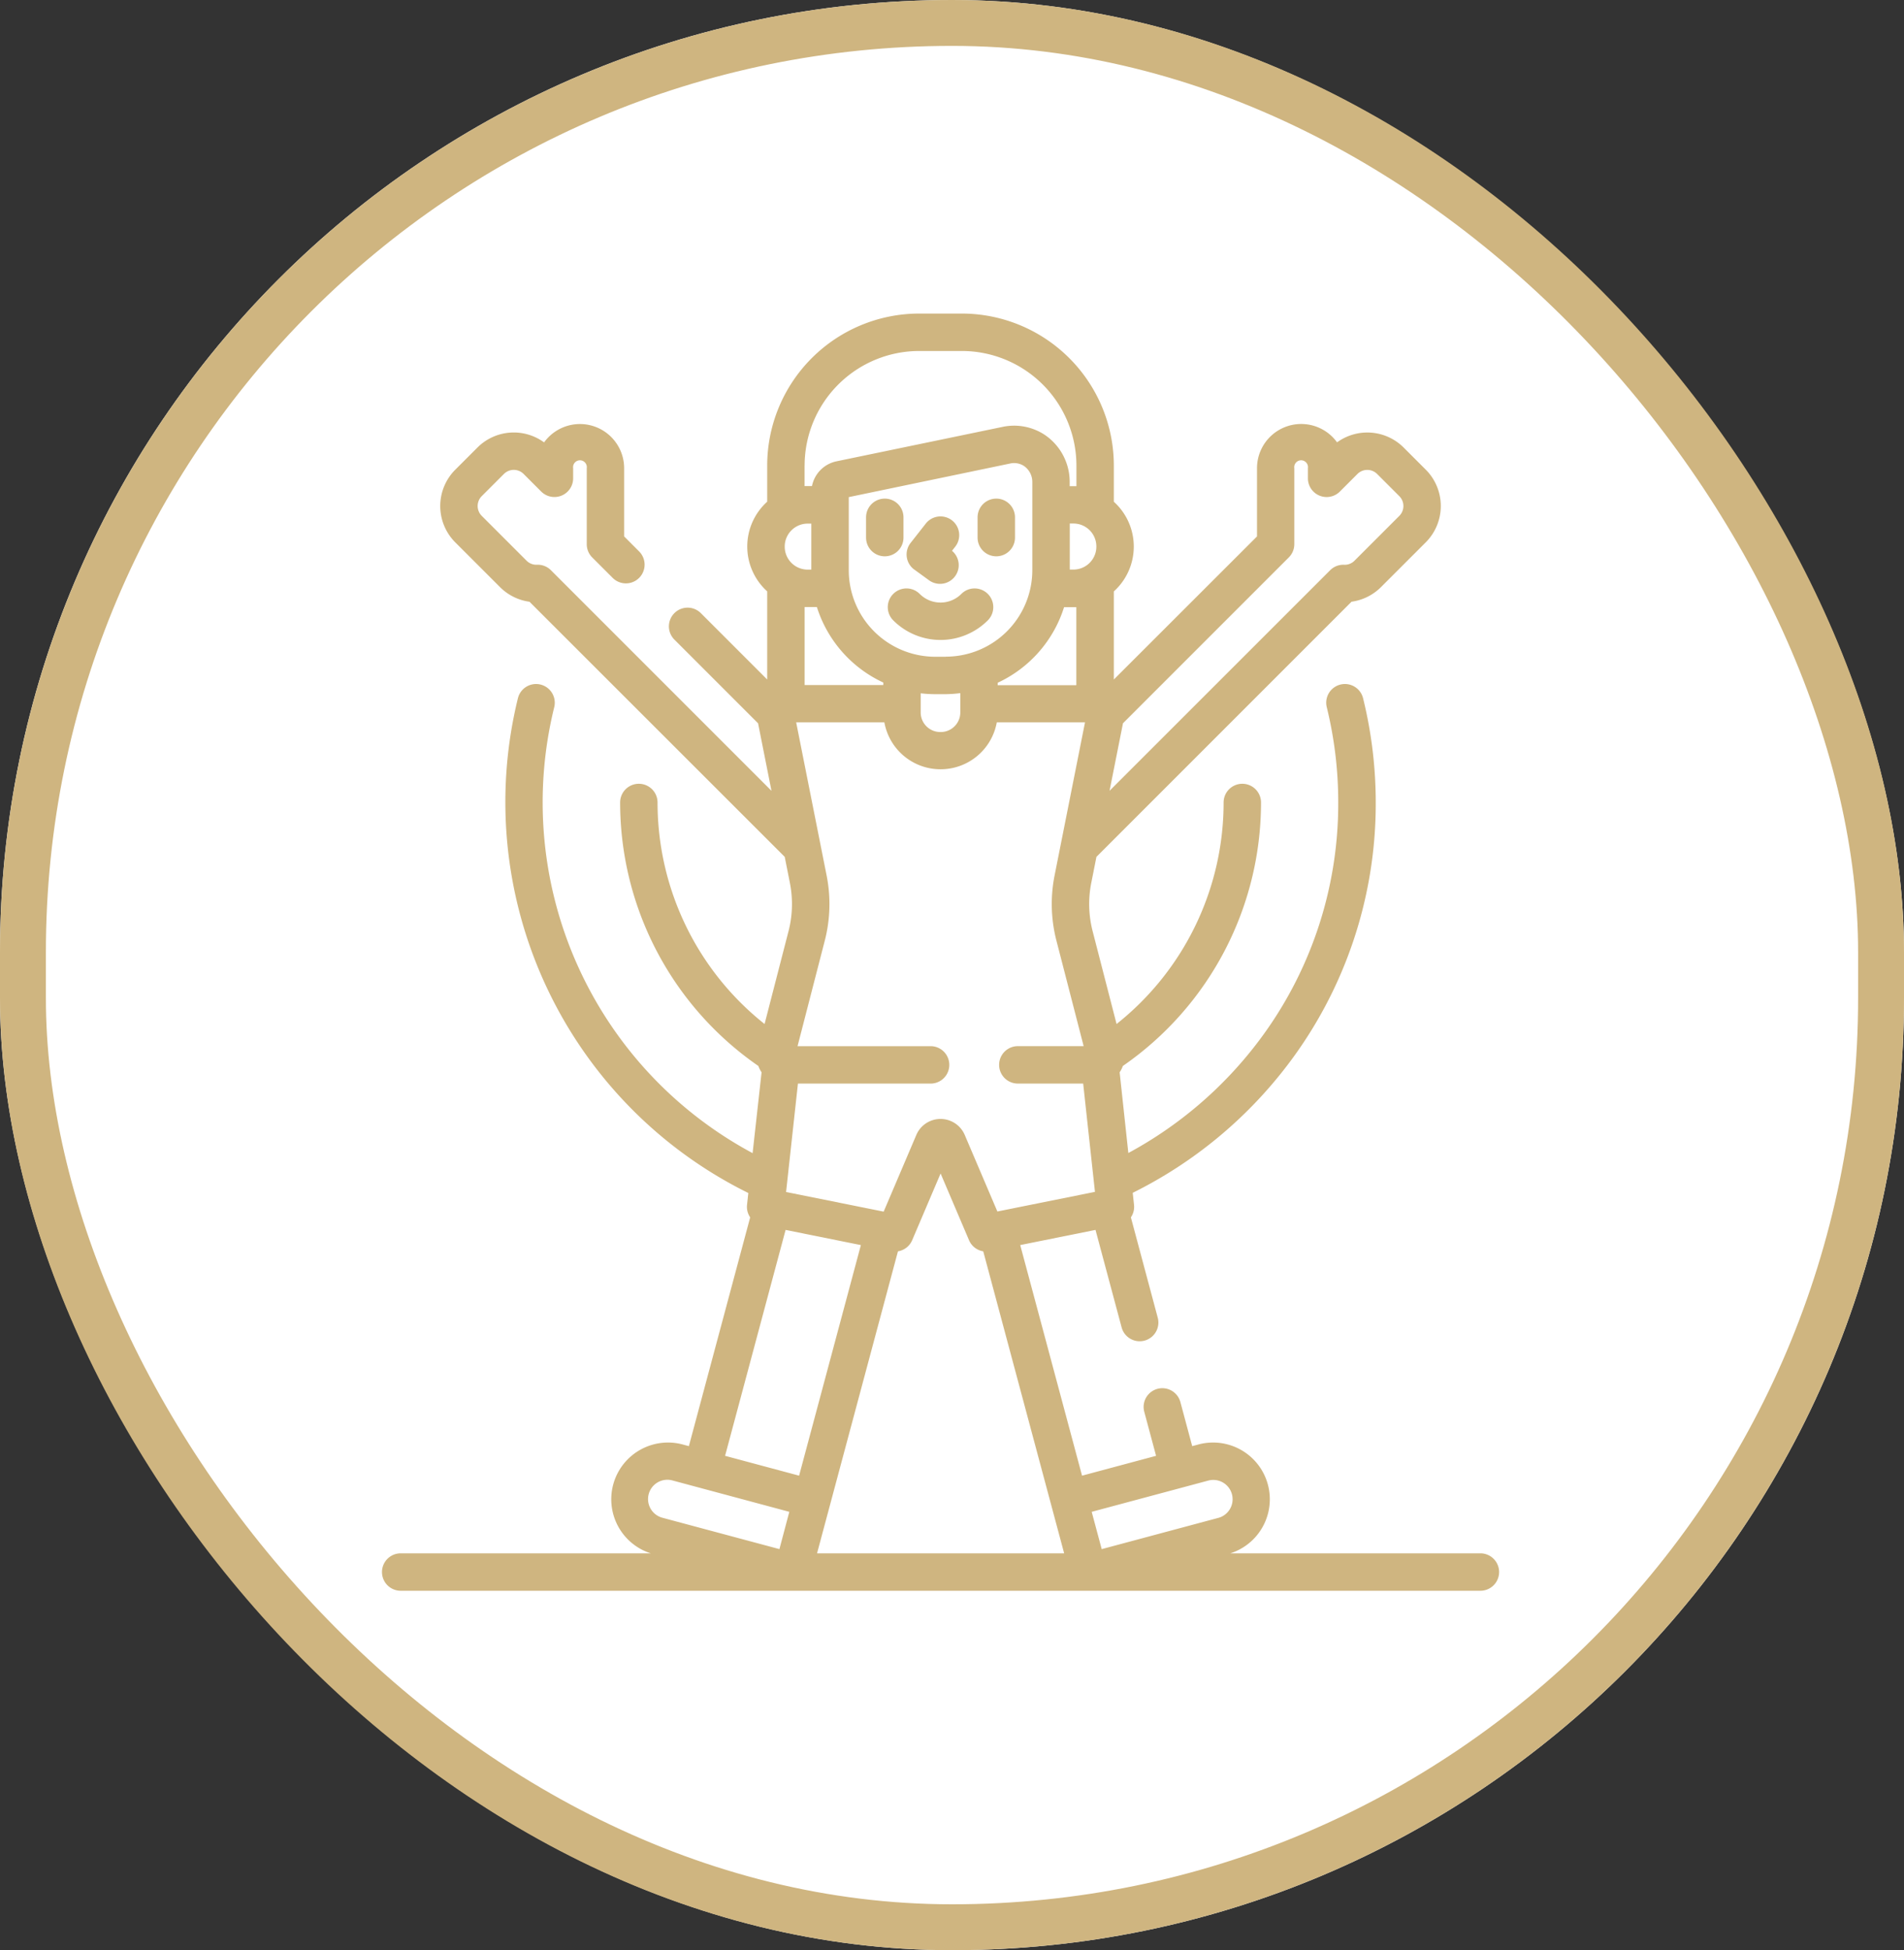
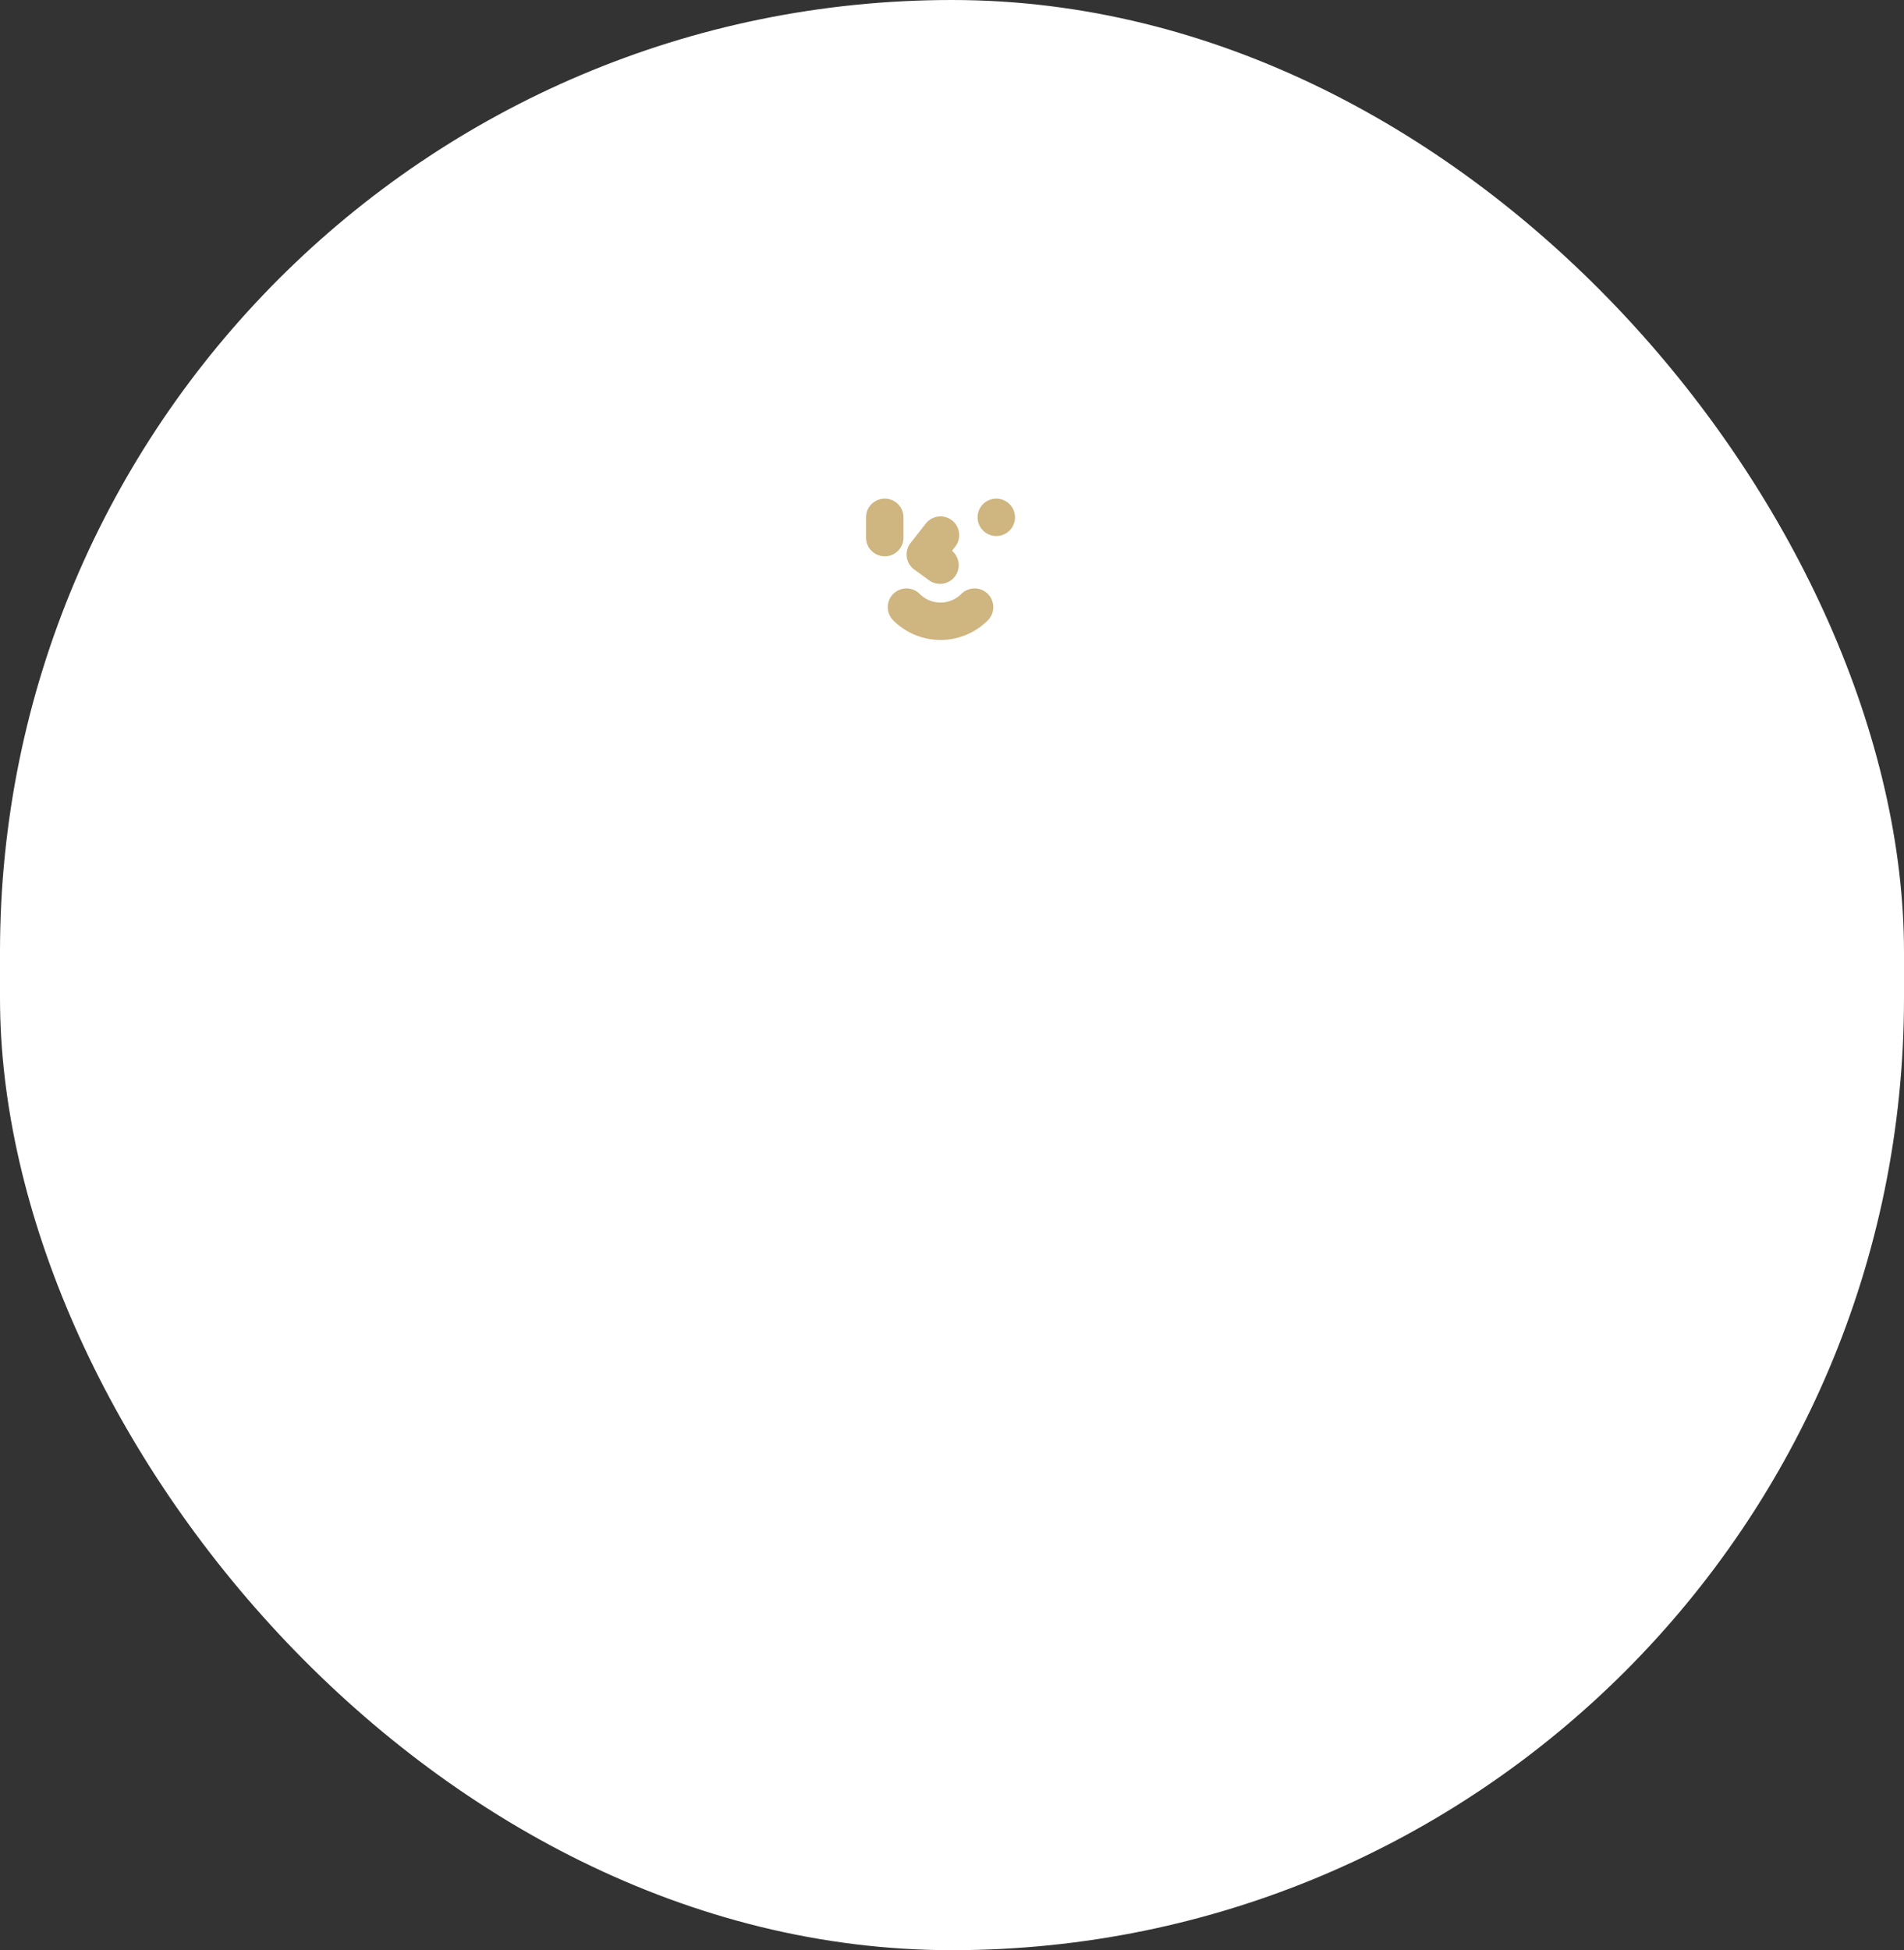
<svg xmlns="http://www.w3.org/2000/svg" width="83" height="85" viewBox="0 0 83 85">
  <rect x="0" y="0" width="83" height="85" fill="#333333" stroke="none" />
  <g id="Group_273" data-name="Group 273" transform="translate(12187 4598)">
    <g id="Component_51_115" data-name="Component 51 – 115" transform="translate(-12187 -4598)">
      <g id="Rectangle_752" data-name="Rectangle 752" fill="#fff" stroke="#cfb580" stroke-width="2">
        <rect width="83" height="85" rx="41.5" stroke="none" />
-         <rect x="1" y="1" width="81" height="83" rx="40.5" fill="none" />
      </g>
    </g>
    <g id="hampelmann" transform="translate(-12202.392 -4584.333)">
      <g id="Group_183" data-name="Group 183" transform="translate(32.042 0)">
-         <path id="Path_237" data-name="Path 237" d="M79.926,54.036h-10.9a2.473,2.473,0,0,0-1.383-4.747l-.28.075-.515-1.921a.815.815,0,0,0-1.575.422l.515,1.921-3.227.865L59.866,40.6l3.282-.661,1.138,4.249a.815.815,0,0,0,1.575-.422L64.69,39.392a.812.812,0,0,0,.137-.546l-.057-.523a19.2,19.2,0,0,0,6.73-5.547A18.787,18.787,0,0,0,75.364,21.31a18.987,18.987,0,0,0-.552-4.544.815.815,0,0,0-1.583.391,17.355,17.355,0,0,1,.5,4.154A17.169,17.169,0,0,1,70.2,31.788a17.553,17.553,0,0,1-5.621,4.8L64.2,33.069a1.158,1.158,0,0,0,.14-.275A13.964,13.964,0,0,0,70.363,21.31a.815.815,0,1,0-1.631,0,12.322,12.322,0,0,1-4.666,9.655l-1.045-4.051a4.737,4.737,0,0,1-.059-2.095l.226-1.139L74.309,12.559a2.243,2.243,0,0,0,1.28-.633l1.956-1.956a2.241,2.241,0,0,0,0-3.166l-.967-.967a2.242,2.242,0,0,0-2.9-.224,1.927,1.927,0,0,0-3.49,1.126V9.714L63.947,15.95V12.11a2.631,2.631,0,0,0,0-3.908V6.624A6.631,6.631,0,0,0,57.323,0H55.46a6.631,6.631,0,0,0-6.624,6.624V8.2a2.631,2.631,0,0,0,0,3.908V15.95l-2.893-2.893a.815.815,0,0,0-1.153,1.153l3.648,3.648.585,2.943-9.615-9.615a.812.812,0,0,0-.608-.238.6.6,0,0,1-.453-.176L36.392,8.817a.608.608,0,0,1,0-.859l.967-.967a.607.607,0,0,1,.859,0l.767.767a.816.816,0,0,0,1.392-.577V6.741a.3.3,0,1,1,.593,0v3.312a.816.816,0,0,0,.239.577l.891.891a.815.815,0,0,0,1.153-1.153L42.6,9.714V6.741a1.927,1.927,0,0,0-3.49-1.126,2.239,2.239,0,0,0-2.905.224l-.967.967a2.241,2.241,0,0,0,0,3.166l1.956,1.956a2.242,2.242,0,0,0,1.28.633L49.6,23.68l.226,1.139a4.737,4.737,0,0,1-.059,2.095l-1.045,4.051a12.322,12.322,0,0,1-4.666-9.655.815.815,0,1,0-1.631,0,13.963,13.963,0,0,0,6.026,11.484,1.156,1.156,0,0,0,.14.275L48.2,36.593a17.341,17.341,0,0,1-8.648-19.436.815.815,0,0,0-1.583-.391A19,19,0,0,0,48.013,38.331l-.056.515a.812.812,0,0,0,.137.546l-2.672,9.972-.28-.075a2.473,2.473,0,0,0-1.383,4.747h-10.9a.815.815,0,0,0,0,1.631H79.926a.815.815,0,0,0,0-1.631ZM64.345,17.858l7.23-7.23a.816.816,0,0,0,.239-.577V6.741a.3.3,0,1,1,.593,0v.441a.816.816,0,0,0,1.392.577l.767-.767a.608.608,0,0,1,.859,0l.967.967a.608.608,0,0,1,0,.859l-1.955,1.955a.6.6,0,0,1-.453.176.81.81,0,0,0-.608.238L63.76,20.8Zm-1.16-7.7a1,1,0,0,1-1,1h-.159V9.151h.159A1,1,0,0,1,63.185,10.155Zm-6.562,4.8H56.16a3.772,3.772,0,0,1-3.768-3.768V8L59.42,6.537h0a.789.789,0,0,1,.6.1.842.842,0,0,1,.373.7v3.849a3.772,3.772,0,0,1-3.768,3.768Zm.631,1.593v.835a.854.854,0,0,1-.853.853h-.021a.854.854,0,0,1-.853-.853v-.835a5.421,5.421,0,0,0,.631.038h.464A5.4,5.4,0,0,0,57.255,16.543Zm-3.357-.46v.1h-3.43v-3.4q.067,0,.135,0h.4A5.424,5.424,0,0,0,53.9,16.083Zm4.988,0a5.425,5.425,0,0,0,2.892-3.293h.4q.068,0,.135,0v3.4h-3.43ZM50.467,6.624A5,5,0,0,1,55.46,1.631h1.863a5,5,0,0,1,4.993,4.993v.9q-.067,0-.135,0h-.159V7.334A2.471,2.471,0,0,0,60.93,5.283a2.426,2.426,0,0,0-1.842-.342h0l-7.237,1.5A1.374,1.374,0,0,0,50.788,7.52H50.6q-.068,0-.135,0v-.9ZM49.6,10.155a1,1,0,0,1,1-1h.159V11.16H50.6A1,1,0,0,1,49.6,10.155Zm.576,23.407h5.783a.815.815,0,0,0,0-1.631h-5.8l1.19-4.61a6.376,6.376,0,0,0,.079-2.82l-1.329-6.683h3.845a2.487,2.487,0,0,0,2.444,2.044H56.4a2.487,2.487,0,0,0,2.444-2.044H62.69L61.362,24.5a6.379,6.379,0,0,0,.079,2.82l1.19,4.61H59.762a.815.815,0,0,0,0,1.631H62.61l.514,4.72-4.254.856L57.447,35.8a1.147,1.147,0,0,0-2.11,0l-1.424,3.343-4.254-.856Zm-.807,20.29-5.082-1.362a.842.842,0,1,1,.436-1.626L49.8,52.227ZM47,49.786l2.638-9.846,3.282.661-2.693,10.05Zm4.009,4.25,3.527-13.163a.815.815,0,0,0,.62-.485l1.239-2.908,1.239,2.908a.815.815,0,0,0,.62.485l3.527,13.163ZM68.5,52.491l-5.082,1.362-.436-1.626,5.082-1.362a.842.842,0,1,1,.436,1.627Z" transform="translate(-32.042 0)" fill="#cfb580" />
        <path id="Path_238" data-name="Path 238" d="M227.774,75.884V75a.815.815,0,1,0-1.631,0v.884a.815.815,0,1,0,1.631,0Z" transform="translate(-205.039 -66.119)" fill="#cfb580" />
-         <path id="Path_239" data-name="Path 239" d="M272.488,75.884V75a.815.815,0,0,0-1.631,0v.884a.815.815,0,0,0,1.631,0Z" transform="translate(-244.892 -66.119)" fill="#cfb580" />
+         <path id="Path_239" data-name="Path 239" d="M272.488,75.884V75a.815.815,0,0,0-1.631,0a.815.815,0,0,0,1.631,0Z" transform="translate(-244.892 -66.119)" fill="#cfb580" />
        <path id="Path_240" data-name="Path 240" d="M242.737,83.618l.663.482a.815.815,0,0,0,.98-1.3l.14-.179a.815.815,0,1,0-1.282-1.008l-.663.844a.815.815,0,0,0,.162,1.163Z" transform="translate(-219.53 -72.46)" fill="#cfb580" />
        <path id="Path_241" data-name="Path 241" d="M238.054,110.43a1.282,1.282,0,0,1-1.816,0,.815.815,0,0,0-1.153,1.153,2.914,2.914,0,0,0,4.122,0,.815.815,0,0,0-1.153-1.153Z" transform="translate(-212.796 -98.211)" fill="#cfb580" />
      </g>
    </g>
  </g>
</svg>